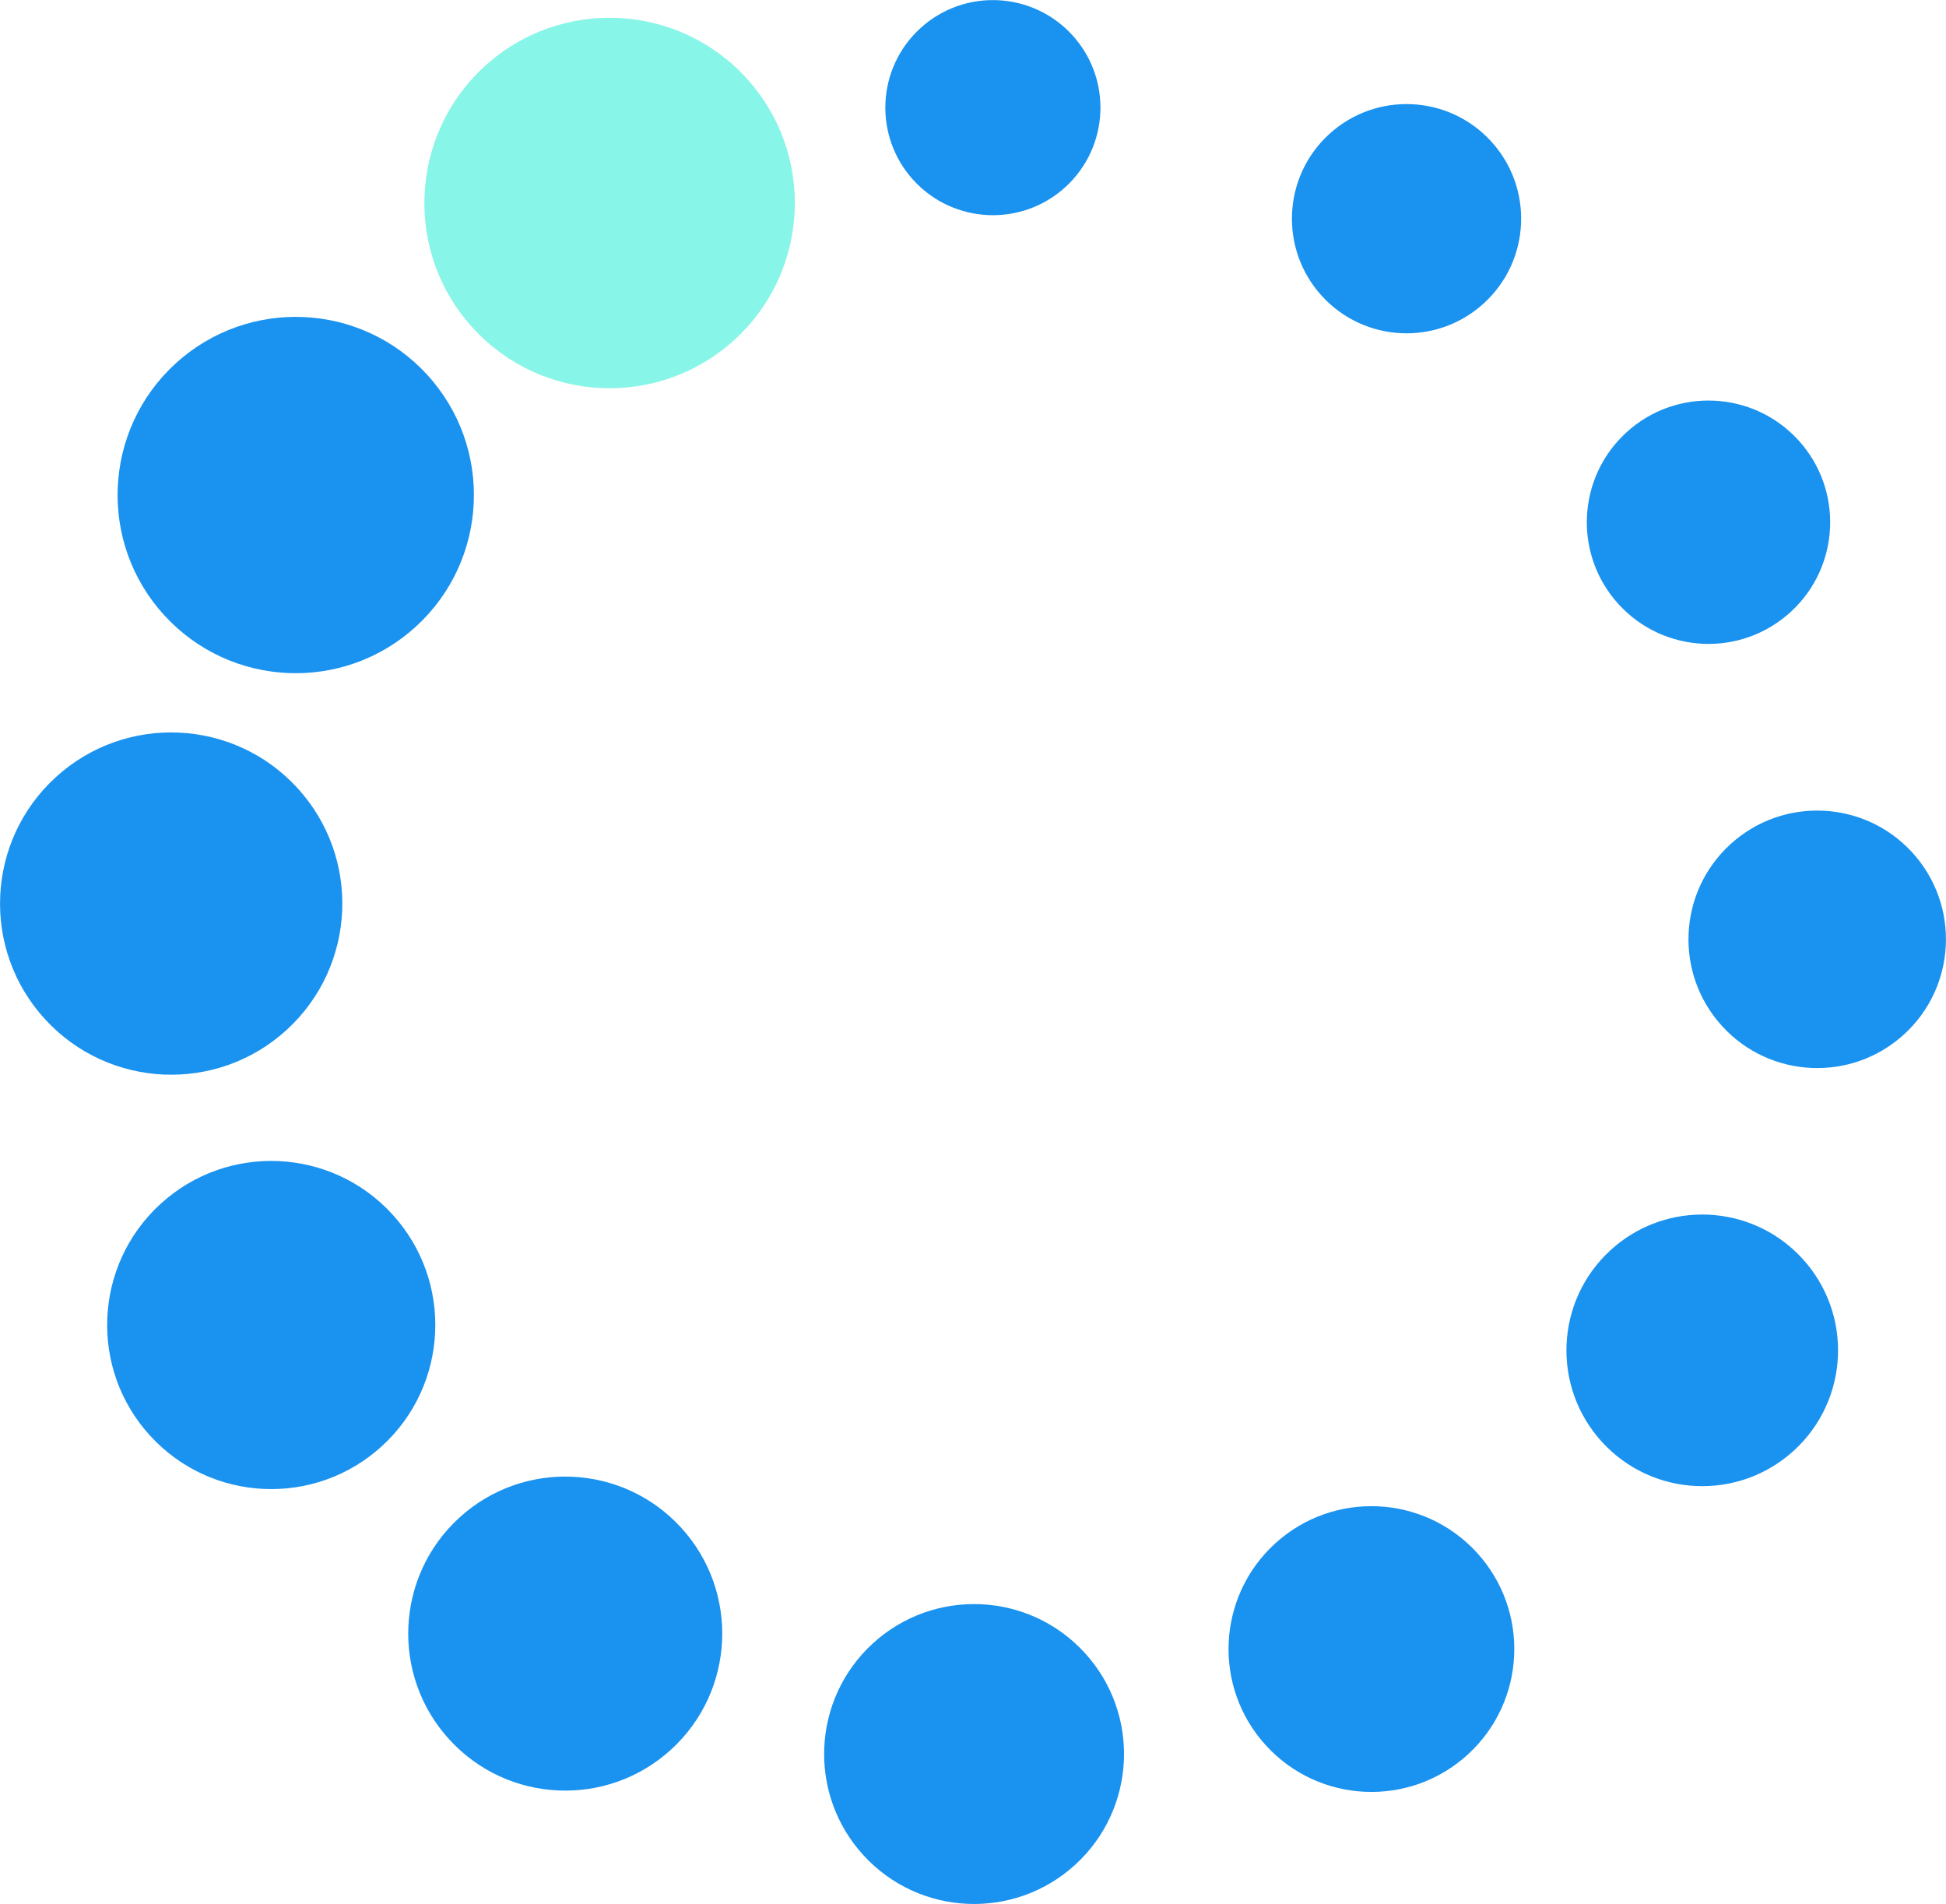
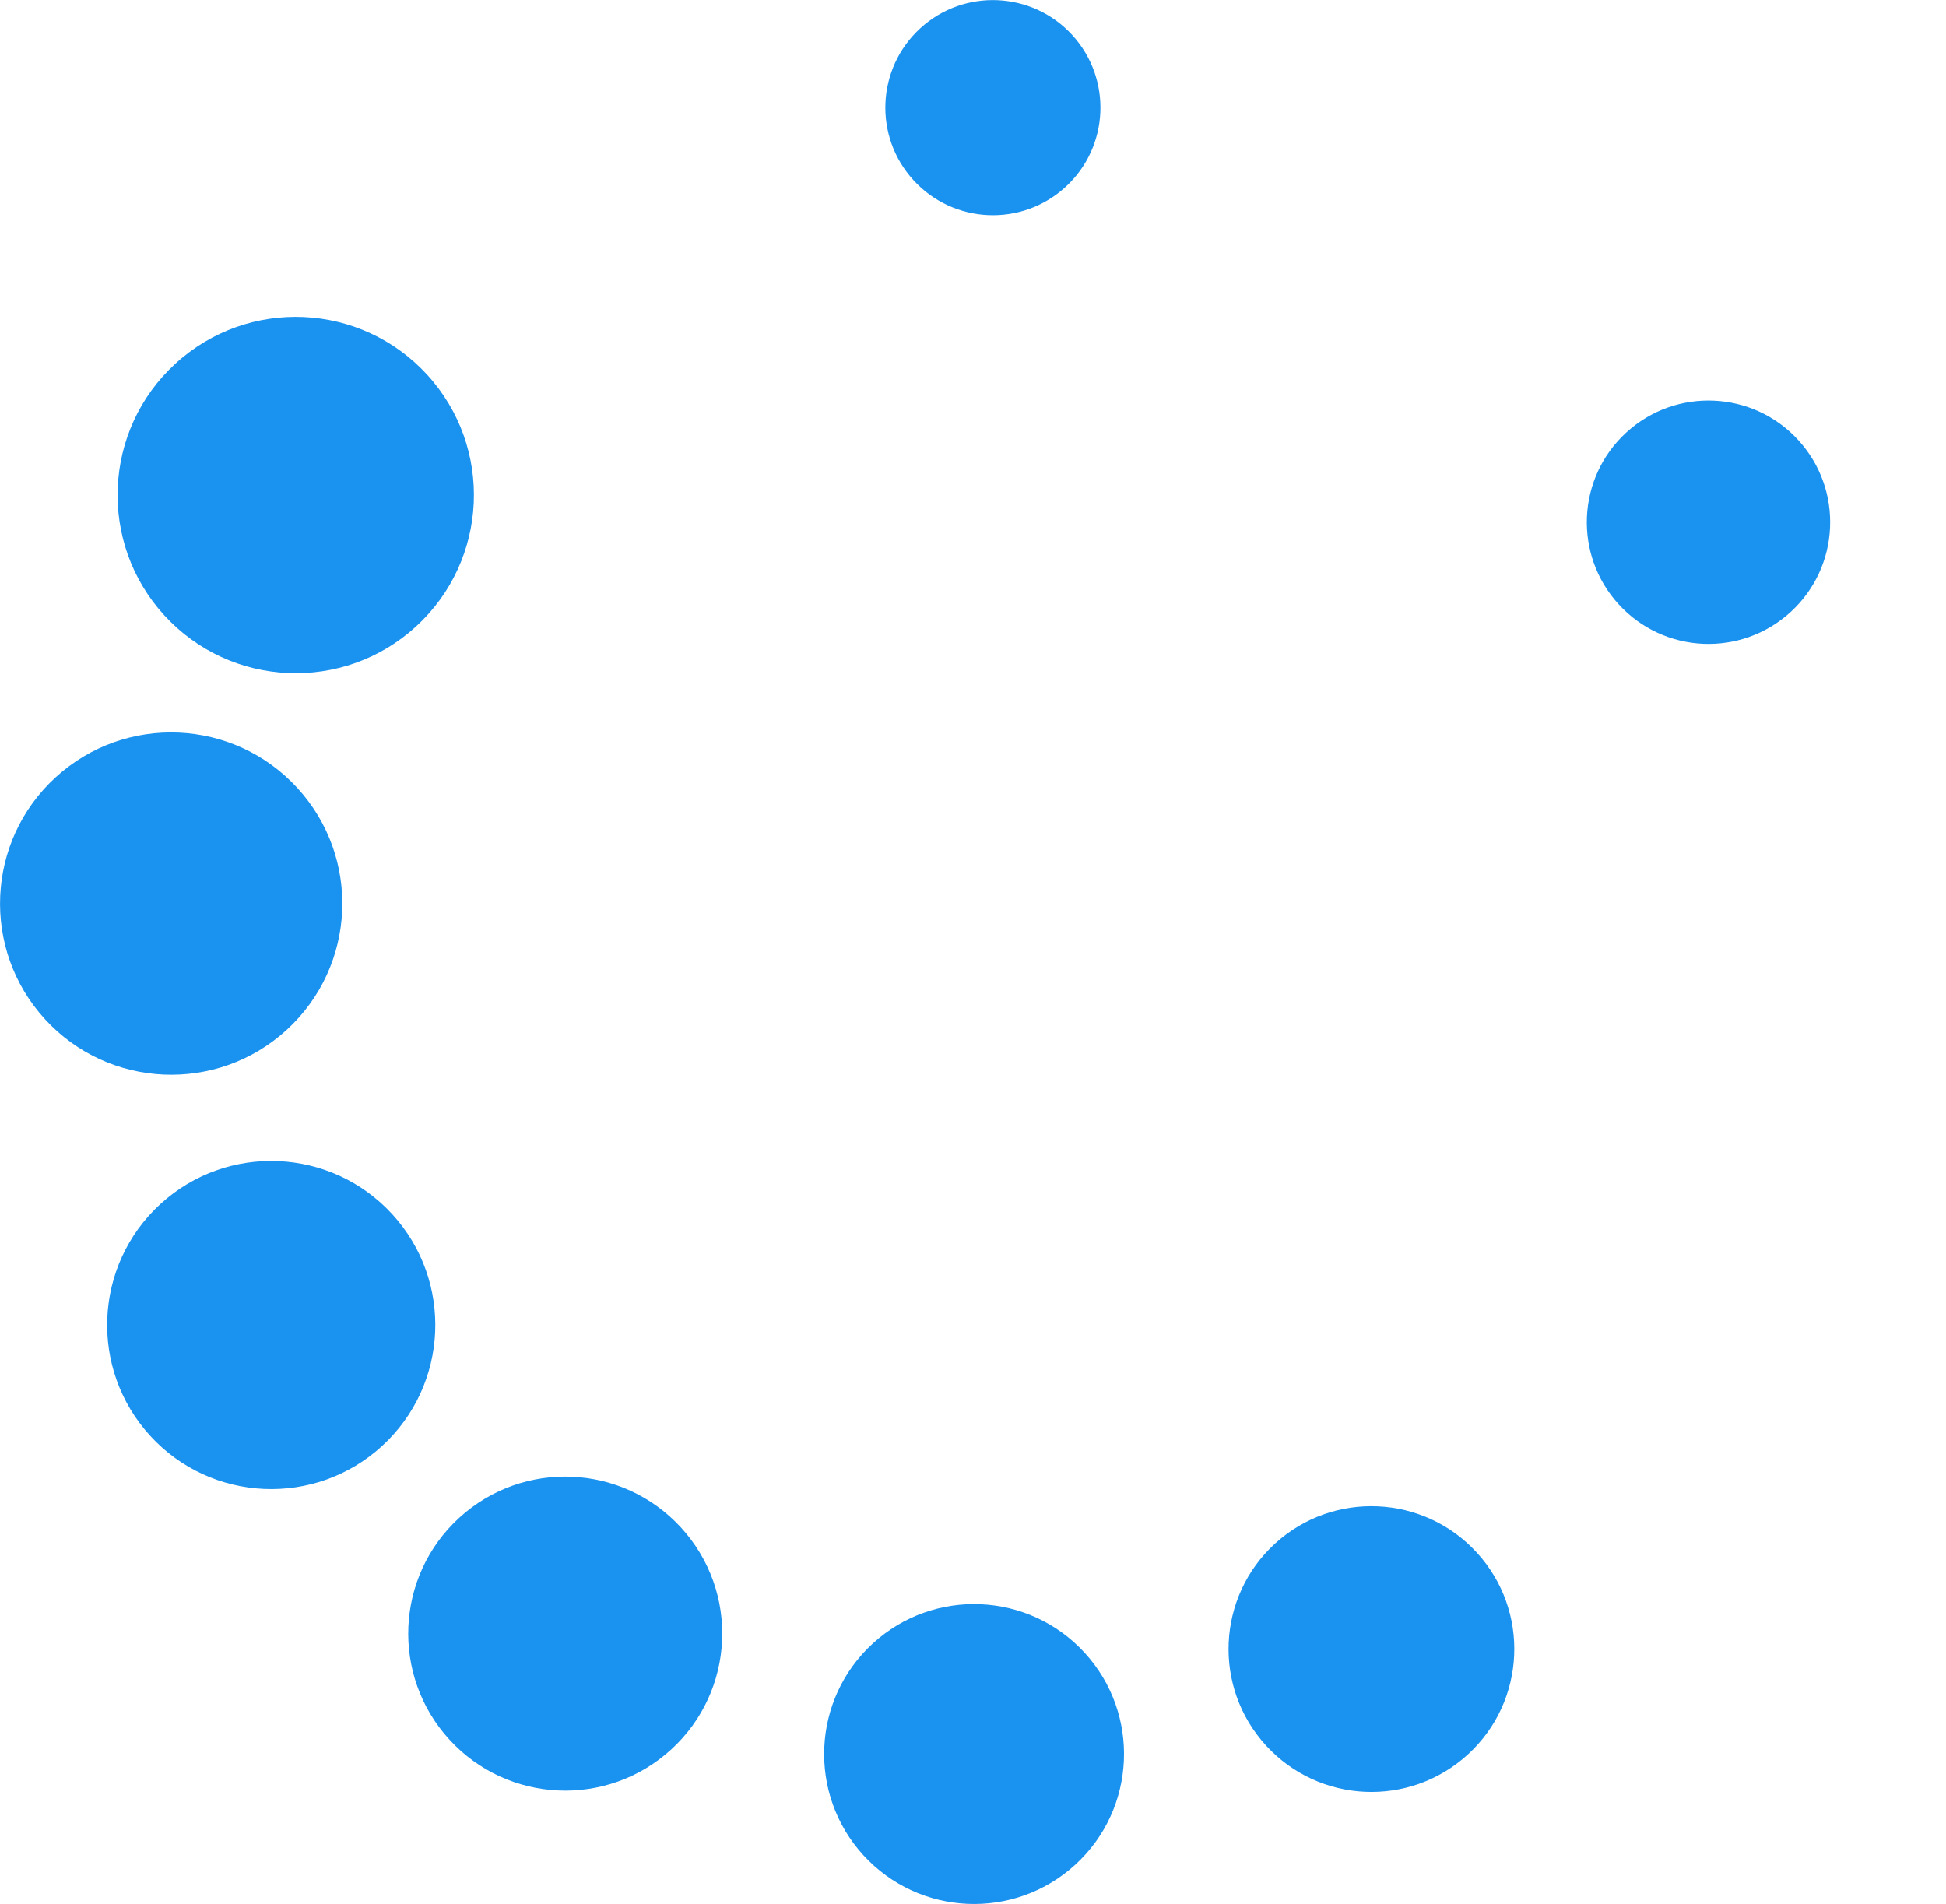
<svg xmlns="http://www.w3.org/2000/svg" id="Capa_2" data-name="Capa 2" viewBox="0 0 424.13 414.95">
  <defs>
    <style>
      .cls-1 {
        fill: #1a92ef;
      }

      .cls-2 {
        fill: #87f5e7;
      }
    </style>
  </defs>
  <g id="Layer_1" data-name="Layer 1">
    <g>
-       <circle class="cls-2" cx="132.86" cy="44.24" r="40.37" transform="translate(4.99 101.32) rotate(-42.47)" />
      <circle class="cls-1" cx="64.46" cy="107.88" r="38.83" transform="translate(-55.93 71.84) rotate(-42.47)" />
      <circle class="cls-1" cx="37.31" cy="196.93" r="37.3" transform="translate(-123.18 76.86) rotate(-42.47)" />
      <circle class="cls-1" cx="59.13" cy="288.77" r="35.76" transform="translate(-179.48 115.7) rotate(-42.47)" />
      <circle class="cls-1" cx="123.2" cy="356.02" r="34.22" transform="translate(-208.07 176.61) rotate(-42.47)" />
      <circle class="cls-1" cx="212.31" cy="382.26" r="32.68" transform="translate(-202.41 243.67) rotate(-42.47)" />
      <circle class="cls-1" cx="298.91" cy="359.38" r="31.14" transform="translate(-164.24 296.14) rotate(-42.47)" />
-       <circle class="cls-1" cx="371" cy="294.27" r="29.6" transform="translate(-101.35 327.74) rotate(-42.47)" />
-       <circle class="cls-1" cx="396.06" cy="204.7" r="28.06" transform="translate(-34.3 321.15) rotate(-42.47)" />
      <circle class="cls-1" cx="372.36" cy="113.79" r="26.52" transform="translate(20.87 281.3) rotate(-42.47)" />
-       <circle class="cls-1" cx="306.55" cy="47.65" r="24.98" transform="translate(48.26 219.5) rotate(-42.47)" />
      <circle class="cls-1" cx="216.39" cy="23.45" r="23.44" transform="translate(40.95 152.27) rotate(-42.47)" />
    </g>
  </g>
</svg>